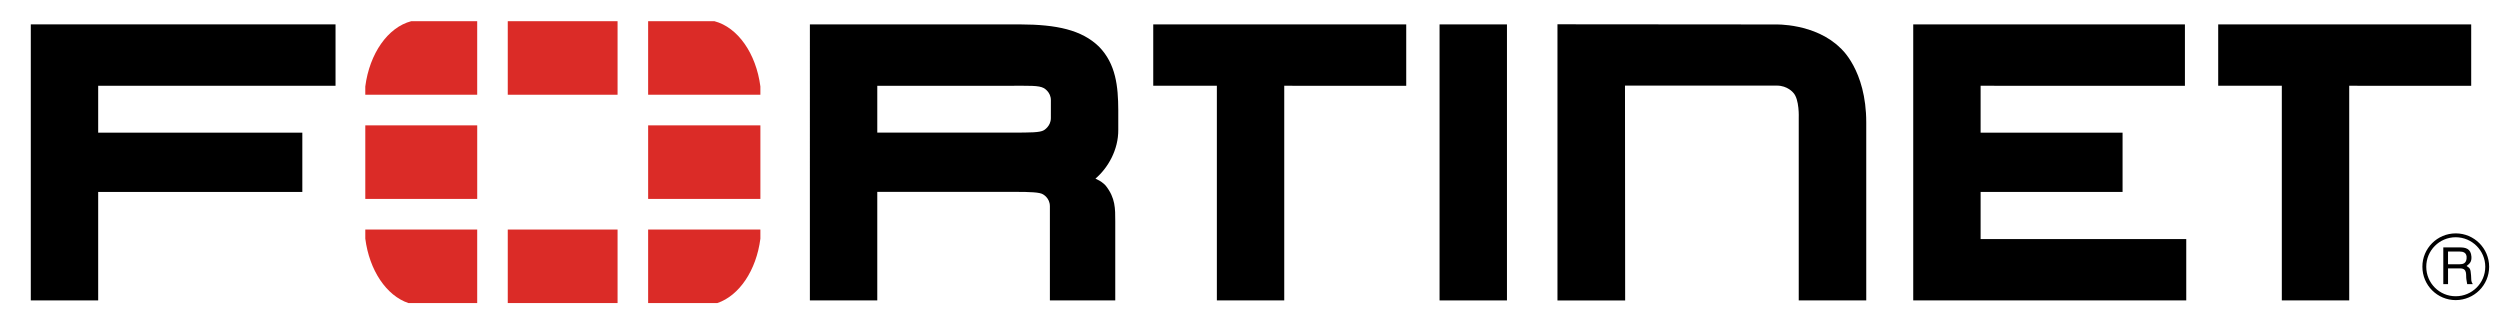
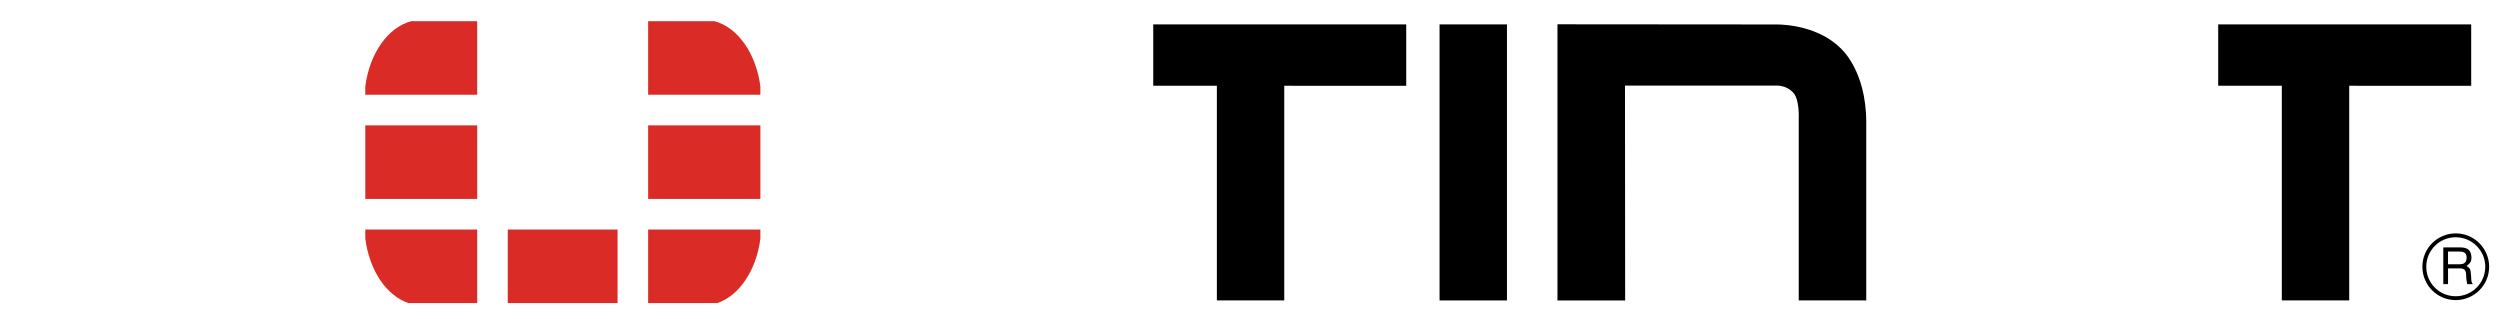
<svg xmlns="http://www.w3.org/2000/svg" version="1.1" x="0px" y="0px" viewBox="0 0 1716.01 219.04" style="enable-background:new 0 0 1716.01 219.04;">
  <style type="text/css">
	.st0{fill:#DB2B27;}
	.st1{display:none;}
	.st2{display:inline;fill:none;}
</style>
  <g id="Layer_1">
-     <polygon points="21.14,206.2 21.14,28.65 21.14,16.73 230.31,16.73 230.31,58.87 67.39,58.87 67.39,91.06 207.52,91.06 &#10;  207.52,131.75 67.39,131.75 67.39,206.2 21.14,206.2" />
-     <path d="M720.65,206.21v-64.65c0-5.81-4.86-8.24-4.86-8.24c-2.19-1.36-8.76-1.61-18.42-1.62h2.25h-97.45v74.51h-46.26V28.66V16.75&#10;  h144.4c24.94,0.08,42.16,3.74,54.02,15.25l0,0c11.65,11.87,13.19,27.4,13.26,43.56l0,0v13.49c0.14,13.74-7.07,26.26-15.67,33.55&#10;  l1.73,0.87c3.51,1.69,5.42,4.1,5.42,4.1c6.55,8.35,6.46,15.54,6.45,24.4l0,0v54.24H720.65L720.65,206.21z M695.73,91.04&#10;  c11.3-0.08,18.06,0.01,20.78-1.65c0,0,4.75-2.63,4.81-8.26l0.01-12.39c0-5.65-4.81-8.25-4.81-8.25c-3.6-1.96-9.71-1.6-24.23-1.61&#10;  l0,0h-90.12v32.16h95.61H695.73z" />
    <polygon points="835.26,206.21 835.26,58.87 791.59,58.87 791.59,16.74 965.24,16.74 965.24,58.88 881.51,58.87 881.51,206.21 &#10;  835.26,206.21" />
    <polygon points="1566.25,206.21 1566.25,58.87 1522.58,58.87 1522.58,16.74 1696.24,16.74 1696.24,58.88 1612.51,58.87 &#10;  1612.51,206.21 1566.25,206.21" />
    <polygon points="988.12,206.21 988.12,28.66 988.12,16.75 1034.38,16.75 1034.38,206.21 988.12,206.21" />
-     <polygon points="1313.25,206.21 1313.25,28.66 1313.25,16.74 1499.74,16.74 1499.74,58.88 1359.5,58.87 1359.5,91.06 &#10;  1456.94,91.06 1456.94,131.76 1359.5,131.76 1359.5,164.08 1500.65,164.08 1500.65,206.21 1313.25,206.21" />
    <path d="M1115.51,206.25h-46.46V16.67l149.43,0.12c0,0,27.37-1.02,44.76,16.17c0,0,17.76,14.84,17.76,51.08v122.16h-46.34V80.89&#10;  c0,0,0.57-12.78-3.78-17.27c0,0-3.86-4.86-11.18-4.86h-104.3L1115.51,206.25z" />
    <path d="M1685.65,206c-12.68,0-22.91-10.22-22.91-22.9c-0.06-12.61,10.22-22.91,22.91-22.91c12.61,0,22.91,10.29,22.91,22.91&#10;  C1708.55,195.78,1698.26,205.94,1685.65,206z M1685.58,162.85c-11.15,0-20.25,9.1-20.18,20.31c0,11.15,9.03,20.25,20.25,20.18&#10;  c11.16,0,20.25-9.03,20.25-20.25C1705.89,171.95,1696.8,162.85,1685.58,162.85z M1677.08,169.82h11.29c3.92,0,7.7,0.73,8.03,6.44&#10;  c0.13,3.26-0.86,4.45-3.32,6.31c2.59,1.66,2.66,2.06,3.06,6.44c0.27,3.32-0.2,3.85,1.2,6.04h-3.85l-0.54-3.19&#10;  c-0.53-2.99,0.93-7.63-4.31-7.63h-8.3v10.82h-3.25V169.82z M1680.33,172.67v8.7h8.1c2.19,0,4.31-0.6,4.64-3.85&#10;  c0.46-4.32-2.65-4.85-4.64-4.85H1680.33z" />
    <g>
      <rect x="250.74" y="86.05" class="st0" width="76.82" height="50.49" />
-       <rect x="348.53" y="14.55" class="st0" width="75.37" height="50.48" />
      <rect x="348.53" y="157.56" class="st0" width="75.37" height="50.46" />
      <rect x="444.89" y="86.05" class="st0" width="77.05" height="50.49" />
      <path class="st0" d="M282.26,14.55c-16,4.21-28.6,22.11-31.53,44.84v5.64h76.82V14.55H282.26z" />
      <path class="st0" d="M250.74,157.56v6.23c2.79,21.78,14.49,39.12,29.55,44.22h47.26v-50.46H250.74z" />
      <path class="st0" d="M521.93,65.03v-5.68c-2.95-22.71-15.52-40.59-31.54-44.8h-45.51v50.48H521.93z" />
      <path class="st0" d="M492.39,208.02c15.03-5.1,26.73-22.41,29.54-44.17v-6.28h-77.05v50.46H492.39z" />
    </g>
  </g>
  <g id="Border" class="st1">
    <rect x="651.64" y="182.78" class="st2" width="405.36" height="146.63" />
  </g>
</svg>